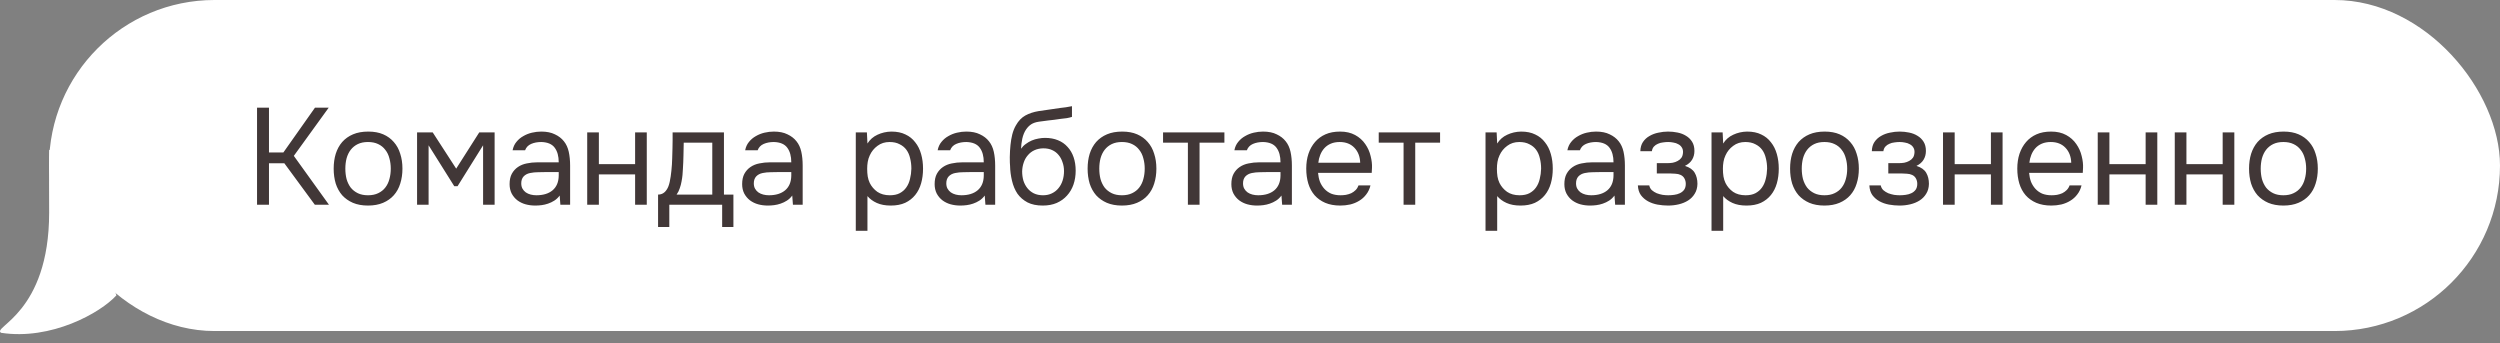
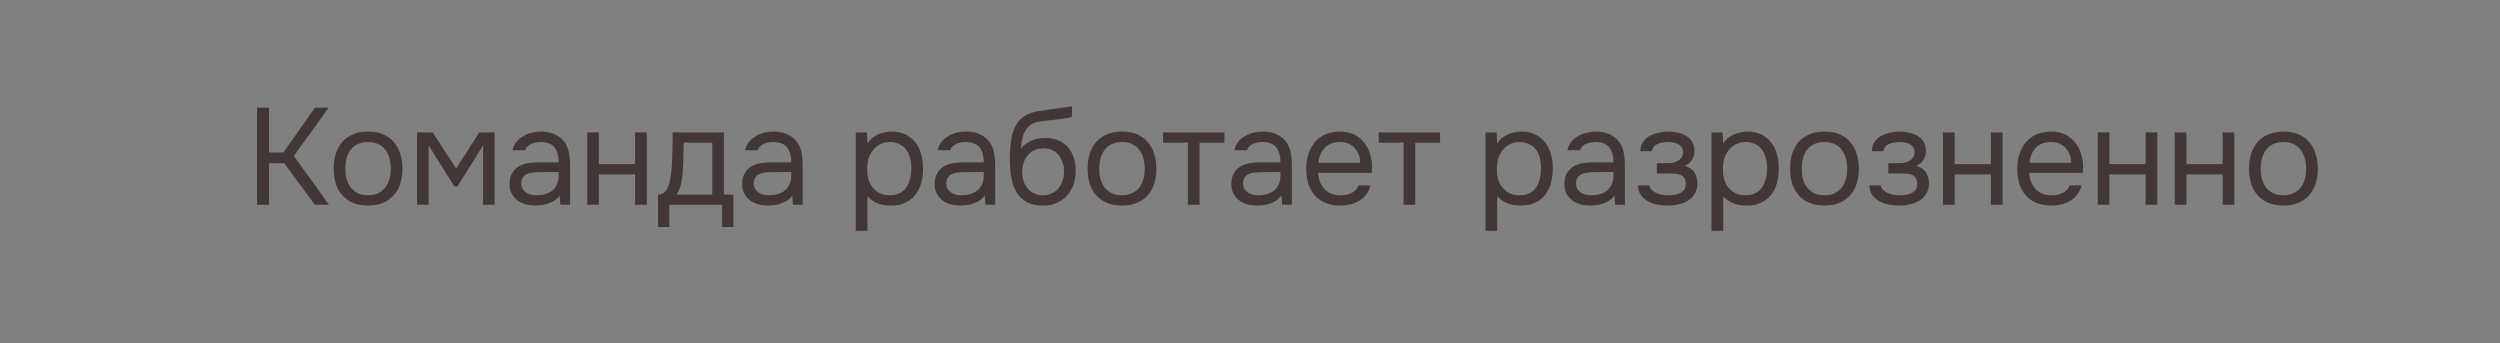
<svg xmlns="http://www.w3.org/2000/svg" width="255" height="35" viewBox="0 0 255 35" fill="none">
  <rect x="0" y="0" width="255" height="35" fill="#808080" stroke="none" />
-   <path d="M0.11 33.946C5.209 34.73 10.242 31.923 11.876 30.125C10.191 26.109 20.59 16.354 13.727 16.353C12.14 16.353 10.784 12.196 5.013 15.317C4.992 16.579 5.013 20.946 5.013 21.69C5.013 31.984 -0.87 33.354 0.11 33.946Z" fill="white" />
-   <rect x="5" width="250" height="33.765" rx="16.883" fill="white" />
  <path d="M27.436 20.883H26.218V10.985H27.436V15.549H28.906L32.126 10.985H33.526L29.97 15.899L33.554 20.883H32.112L29.004 16.655H27.436V20.883ZM37.563 13.421C38.151 13.421 38.659 13.514 39.089 13.701C39.518 13.887 39.877 14.149 40.167 14.485C40.465 14.821 40.685 15.222 40.825 15.689C40.974 16.146 41.049 16.65 41.049 17.201C41.049 17.751 40.974 18.26 40.825 18.727C40.685 19.184 40.465 19.581 40.167 19.917C39.877 20.243 39.513 20.5 39.075 20.687C38.636 20.873 38.123 20.967 37.535 20.967C36.947 20.967 36.433 20.873 35.995 20.687C35.565 20.5 35.201 20.243 34.903 19.917C34.613 19.581 34.394 19.184 34.245 18.727C34.105 18.26 34.035 17.751 34.035 17.201C34.035 16.65 34.105 16.146 34.245 15.689C34.394 15.222 34.613 14.821 34.903 14.485C35.201 14.149 35.57 13.887 36.009 13.701C36.447 13.514 36.965 13.421 37.563 13.421ZM37.535 19.917C37.936 19.917 38.281 19.847 38.571 19.707C38.869 19.567 39.112 19.375 39.299 19.133C39.495 18.881 39.635 18.591 39.719 18.265C39.812 17.938 39.859 17.583 39.859 17.201C39.859 16.827 39.812 16.477 39.719 16.151C39.635 15.815 39.495 15.525 39.299 15.283C39.112 15.031 38.869 14.835 38.571 14.695C38.281 14.555 37.936 14.485 37.535 14.485C37.133 14.485 36.788 14.555 36.499 14.695C36.209 14.835 35.967 15.031 35.771 15.283C35.584 15.525 35.444 15.815 35.351 16.151C35.267 16.477 35.225 16.827 35.225 17.201C35.225 17.583 35.267 17.938 35.351 18.265C35.444 18.591 35.584 18.881 35.771 19.133C35.967 19.375 36.209 19.567 36.499 19.707C36.788 19.847 37.133 19.917 37.535 19.917ZM42.541 13.505H44.137L46.531 17.201L48.883 13.505H50.451V20.883H49.275V14.821L46.671 18.993H46.335L43.717 14.821V20.883H42.541V13.505ZM57.088 19.945C56.929 20.159 56.747 20.332 56.542 20.463C56.337 20.593 56.122 20.696 55.898 20.771C55.683 20.845 55.464 20.897 55.24 20.925C55.025 20.953 54.81 20.967 54.596 20.967C54.251 20.967 53.924 20.925 53.616 20.841C53.308 20.757 53.028 20.621 52.776 20.435C52.533 20.248 52.337 20.015 52.188 19.735C52.048 19.455 51.978 19.137 51.978 18.783C51.978 18.363 52.053 18.013 52.202 17.733C52.361 17.443 52.571 17.21 52.832 17.033C53.093 16.855 53.392 16.734 53.728 16.669C54.073 16.594 54.437 16.557 54.82 16.557H56.99C56.99 15.931 56.855 15.437 56.584 15.073C56.313 14.699 55.856 14.503 55.212 14.485C54.82 14.485 54.474 14.55 54.176 14.681C53.877 14.811 53.672 15.026 53.56 15.325H52.286C52.351 14.989 52.482 14.704 52.678 14.471C52.874 14.228 53.107 14.032 53.378 13.883C53.648 13.724 53.943 13.607 54.26 13.533C54.577 13.458 54.895 13.421 55.212 13.421C55.763 13.421 56.224 13.514 56.598 13.701C56.98 13.878 57.288 14.116 57.522 14.415C57.755 14.704 57.919 15.059 58.012 15.479C58.105 15.899 58.152 16.37 58.152 16.893V20.883H57.158L57.088 19.945ZM55.688 17.551C55.464 17.551 55.203 17.555 54.904 17.565C54.614 17.565 54.334 17.593 54.064 17.649C53.793 17.705 53.574 17.821 53.406 17.999C53.247 18.176 53.168 18.409 53.168 18.699C53.168 18.913 53.21 19.095 53.294 19.245C53.378 19.394 53.49 19.52 53.63 19.623C53.779 19.725 53.947 19.8 54.134 19.847C54.321 19.893 54.512 19.917 54.708 19.917C55.408 19.917 55.959 19.749 56.36 19.413C56.77 19.067 56.98 18.568 56.99 17.915V17.551H55.688ZM59.895 20.883V13.505H61.085V16.739H64.781V13.505H65.971V20.883H64.781V17.789H61.085V20.883H59.895ZM68.593 15.129C68.602 14.858 68.606 14.587 68.606 14.317C68.606 14.046 68.606 13.775 68.606 13.505H73.843V19.847H74.808V23.151H73.66V20.883H68.27V23.151H67.123V19.847C67.496 19.847 67.79 19.679 68.004 19.343C68.135 19.156 68.238 18.89 68.312 18.545C68.387 18.19 68.443 17.817 68.481 17.425C68.527 16.995 68.555 16.571 68.564 16.151C68.583 15.721 68.593 15.381 68.593 15.129ZM72.653 14.555H69.74C69.731 14.947 69.722 15.385 69.713 15.871C69.703 16.356 69.684 16.809 69.656 17.229C69.647 17.415 69.633 17.621 69.615 17.845C69.596 18.059 69.563 18.283 69.516 18.517C69.479 18.741 69.418 18.969 69.335 19.203C69.26 19.436 69.153 19.651 69.013 19.847H72.653V14.555ZM80.809 19.945C80.651 20.159 80.469 20.332 80.263 20.463C80.058 20.593 79.843 20.696 79.619 20.771C79.405 20.845 79.185 20.897 78.961 20.925C78.747 20.953 78.532 20.967 78.317 20.967C77.972 20.967 77.645 20.925 77.337 20.841C77.029 20.757 76.749 20.621 76.497 20.435C76.255 20.248 76.059 20.015 75.909 19.735C75.769 19.455 75.699 19.137 75.699 18.783C75.699 18.363 75.774 18.013 75.923 17.733C76.082 17.443 76.292 17.21 76.553 17.033C76.815 16.855 77.113 16.734 77.449 16.669C77.795 16.594 78.159 16.557 78.541 16.557H80.711C80.711 15.931 80.576 15.437 80.305 15.073C80.035 14.699 79.577 14.503 78.933 14.485C78.541 14.485 78.196 14.55 77.897 14.681C77.599 14.811 77.393 15.026 77.281 15.325H76.007C76.073 14.989 76.203 14.704 76.399 14.471C76.595 14.228 76.829 14.032 77.099 13.883C77.37 13.724 77.664 13.607 77.981 13.533C78.299 13.458 78.616 13.421 78.933 13.421C79.484 13.421 79.946 13.514 80.319 13.701C80.702 13.878 81.01 14.116 81.243 14.415C81.477 14.704 81.64 15.059 81.733 15.479C81.827 15.899 81.873 16.37 81.873 16.893V20.883H80.879L80.809 19.945ZM79.409 17.551C79.185 17.551 78.924 17.555 78.625 17.565C78.336 17.565 78.056 17.593 77.785 17.649C77.515 17.705 77.295 17.821 77.127 17.999C76.969 18.176 76.889 18.409 76.889 18.699C76.889 18.913 76.931 19.095 77.015 19.245C77.099 19.394 77.211 19.52 77.351 19.623C77.501 19.725 77.669 19.8 77.855 19.847C78.042 19.893 78.233 19.917 78.429 19.917C79.129 19.917 79.68 19.749 80.081 19.413C80.492 19.067 80.702 18.568 80.711 17.915V17.551H79.409ZM88.48 23.543H87.29V13.505H88.424L88.48 14.639C88.732 14.237 89.073 13.939 89.502 13.743C89.941 13.537 90.412 13.43 90.916 13.421C91.486 13.421 91.966 13.519 92.358 13.715C92.76 13.901 93.091 14.167 93.352 14.513C93.623 14.849 93.824 15.25 93.954 15.717C94.085 16.174 94.15 16.669 94.15 17.201C94.15 17.742 94.085 18.241 93.954 18.699C93.824 19.156 93.623 19.553 93.352 19.889C93.082 20.225 92.741 20.491 92.33 20.687C91.92 20.873 91.43 20.967 90.86 20.967C90.3 20.967 89.824 20.878 89.432 20.701C89.04 20.523 88.723 20.29 88.48 20.001V23.543ZM90.762 19.917C91.164 19.917 91.5 19.847 91.77 19.707C92.05 19.557 92.274 19.361 92.442 19.119C92.62 18.867 92.746 18.577 92.82 18.251C92.904 17.924 92.951 17.574 92.96 17.201C92.96 16.827 92.918 16.477 92.834 16.151C92.76 15.815 92.634 15.525 92.456 15.283C92.279 15.04 92.046 14.849 91.756 14.709C91.476 14.559 91.136 14.485 90.734 14.485C90.258 14.485 89.848 14.615 89.502 14.877C89.157 15.129 88.896 15.451 88.718 15.843C88.616 16.057 88.546 16.281 88.508 16.515C88.471 16.739 88.452 16.972 88.452 17.215C88.452 17.495 88.471 17.756 88.508 17.999C88.546 18.232 88.616 18.456 88.718 18.671C88.896 19.025 89.152 19.324 89.488 19.567C89.834 19.8 90.258 19.917 90.762 19.917ZM100.443 19.945C100.284 20.159 100.102 20.332 99.897 20.463C99.692 20.593 99.477 20.696 99.253 20.771C99.038 20.845 98.819 20.897 98.595 20.925C98.38 20.953 98.165 20.967 97.951 20.967C97.606 20.967 97.279 20.925 96.971 20.841C96.663 20.757 96.383 20.621 96.131 20.435C95.888 20.248 95.692 20.015 95.543 19.735C95.403 19.455 95.333 19.137 95.333 18.783C95.333 18.363 95.407 18.013 95.557 17.733C95.716 17.443 95.925 17.21 96.187 17.033C96.448 16.855 96.747 16.734 97.083 16.669C97.428 16.594 97.792 16.557 98.175 16.557H100.345C100.345 15.931 100.21 15.437 99.939 15.073C99.668 14.699 99.211 14.503 98.567 14.485C98.175 14.485 97.829 14.55 97.531 14.681C97.232 14.811 97.027 15.026 96.915 15.325H95.641C95.706 14.989 95.837 14.704 96.033 14.471C96.229 14.228 96.462 14.032 96.733 13.883C97.004 13.724 97.297 13.607 97.615 13.533C97.932 13.458 98.249 13.421 98.567 13.421C99.118 13.421 99.579 13.514 99.953 13.701C100.336 13.878 100.644 14.116 100.877 14.415C101.11 14.704 101.274 15.059 101.367 15.479C101.46 15.899 101.507 16.37 101.507 16.893V20.883H100.513L100.443 19.945ZM99.043 17.551C98.819 17.551 98.558 17.555 98.259 17.565C97.969 17.565 97.689 17.593 97.419 17.649C97.148 17.705 96.929 17.821 96.761 17.999C96.602 18.176 96.523 18.409 96.523 18.699C96.523 18.913 96.565 19.095 96.649 19.245C96.733 19.394 96.845 19.52 96.985 19.623C97.134 19.725 97.302 19.8 97.489 19.847C97.675 19.893 97.867 19.917 98.063 19.917C98.763 19.917 99.314 19.749 99.715 19.413C100.126 19.067 100.336 18.568 100.345 17.915V17.551H99.043ZM104.147 15.171C104.287 14.975 104.45 14.811 104.637 14.681C104.823 14.541 105.024 14.424 105.239 14.331C105.463 14.237 105.687 14.172 105.91 14.135C106.144 14.088 106.368 14.065 106.583 14.065C107.087 14.065 107.53 14.144 107.913 14.303C108.305 14.461 108.631 14.69 108.893 14.989C109.163 15.278 109.369 15.628 109.508 16.039C109.649 16.449 109.719 16.907 109.719 17.411C109.719 17.915 109.644 18.386 109.495 18.825C109.345 19.254 109.126 19.627 108.837 19.945C108.557 20.262 108.207 20.514 107.787 20.701C107.376 20.878 106.9 20.967 106.359 20.967C105.743 20.967 105.225 20.859 104.805 20.645C104.385 20.421 104.044 20.127 103.783 19.763C103.531 19.389 103.344 18.946 103.223 18.433C103.101 17.919 103.036 17.415 103.027 16.921C103.008 16.771 102.999 16.473 102.999 16.025C103.008 15.567 103.031 15.157 103.069 14.793C103.106 14.419 103.167 14.06 103.251 13.715C103.344 13.36 103.47 13.047 103.629 12.777C103.881 12.329 104.198 11.997 104.581 11.783C104.973 11.568 105.421 11.419 105.925 11.335C106.083 11.307 106.438 11.255 106.989 11.181C107.549 11.097 107.931 11.041 108.137 11.013C108.314 10.994 108.505 10.971 108.711 10.943C108.925 10.905 109.135 10.868 109.341 10.831V11.923C109.201 11.969 109.028 12.011 108.823 12.049C108.617 12.077 108.384 12.105 108.123 12.133C107.936 12.161 107.74 12.189 107.535 12.217C107.339 12.235 107.133 12.259 106.919 12.287C106.713 12.305 106.396 12.347 105.967 12.413C105.649 12.459 105.388 12.548 105.183 12.679C104.987 12.809 104.814 12.982 104.665 13.197C104.487 13.458 104.357 13.775 104.273 14.149C104.198 14.513 104.156 14.853 104.147 15.171ZM106.387 19.917C106.732 19.917 107.035 19.851 107.297 19.721C107.567 19.59 107.791 19.413 107.969 19.189C108.155 18.965 108.295 18.703 108.389 18.405C108.482 18.106 108.529 17.789 108.529 17.453C108.529 17.126 108.477 16.823 108.375 16.543C108.281 16.253 108.146 16.006 107.969 15.801C107.791 15.586 107.577 15.423 107.325 15.311C107.073 15.189 106.765 15.129 106.401 15.129C106.065 15.138 105.766 15.203 105.505 15.325C105.243 15.446 105.019 15.619 104.833 15.843C104.646 16.057 104.506 16.309 104.413 16.599C104.319 16.879 104.268 17.173 104.259 17.481C104.259 17.807 104.301 18.12 104.385 18.419C104.478 18.708 104.613 18.965 104.791 19.189C104.968 19.413 105.187 19.59 105.449 19.721C105.719 19.851 106.032 19.917 106.387 19.917ZM114.465 13.421C115.053 13.421 115.562 13.514 115.991 13.701C116.42 13.887 116.78 14.149 117.069 14.485C117.368 14.821 117.587 15.222 117.727 15.689C117.876 16.146 117.951 16.65 117.951 17.201C117.951 17.751 117.876 18.26 117.727 18.727C117.587 19.184 117.368 19.581 117.069 19.917C116.78 20.243 116.416 20.5 115.977 20.687C115.538 20.873 115.025 20.967 114.437 20.967C113.849 20.967 113.336 20.873 112.897 20.687C112.468 20.5 112.104 20.243 111.805 19.917C111.516 19.581 111.296 19.184 111.147 18.727C111.007 18.26 110.937 17.751 110.937 17.201C110.937 16.65 111.007 16.146 111.147 15.689C111.296 15.222 111.516 14.821 111.805 14.485C112.104 14.149 112.472 13.887 112.911 13.701C113.35 13.514 113.868 13.421 114.465 13.421ZM114.437 19.917C114.838 19.917 115.184 19.847 115.473 19.707C115.772 19.567 116.014 19.375 116.201 19.133C116.397 18.881 116.537 18.591 116.621 18.265C116.714 17.938 116.761 17.583 116.761 17.201C116.761 16.827 116.714 16.477 116.621 16.151C116.537 15.815 116.397 15.525 116.201 15.283C116.014 15.031 115.772 14.835 115.473 14.695C115.184 14.555 114.838 14.485 114.437 14.485C114.036 14.485 113.69 14.555 113.401 14.695C113.112 14.835 112.869 15.031 112.673 15.283C112.486 15.525 112.346 15.815 112.253 16.151C112.169 16.477 112.127 16.827 112.127 17.201C112.127 17.583 112.169 17.938 112.253 18.265C112.346 18.591 112.486 18.881 112.673 19.133C112.869 19.375 113.112 19.567 113.401 19.707C113.69 19.847 114.036 19.917 114.437 19.917ZM124.889 13.505V14.555H122.355V20.883H121.165V14.555H118.631V13.505H124.889ZM130.709 19.945C130.55 20.159 130.368 20.332 130.163 20.463C129.958 20.593 129.743 20.696 129.519 20.771C129.304 20.845 129.085 20.897 128.861 20.925C128.646 20.953 128.432 20.967 128.217 20.967C127.872 20.967 127.545 20.925 127.237 20.841C126.929 20.757 126.649 20.621 126.397 20.435C126.154 20.248 125.958 20.015 125.809 19.735C125.669 19.455 125.599 19.137 125.599 18.783C125.599 18.363 125.674 18.013 125.823 17.733C125.982 17.443 126.192 17.21 126.453 17.033C126.714 16.855 127.013 16.734 127.349 16.669C127.694 16.594 128.058 16.557 128.441 16.557H130.611C130.611 15.931 130.476 15.437 130.205 15.073C129.934 14.699 129.477 14.503 128.833 14.485C128.441 14.485 128.096 14.55 127.797 14.681C127.498 14.811 127.293 15.026 127.181 15.325H125.907C125.972 14.989 126.103 14.704 126.299 14.471C126.495 14.228 126.728 14.032 126.999 13.883C127.27 13.724 127.564 13.607 127.881 13.533C128.198 13.458 128.516 13.421 128.833 13.421C129.384 13.421 129.846 13.514 130.219 13.701C130.602 13.878 130.91 14.116 131.143 14.415C131.376 14.704 131.54 15.059 131.633 15.479C131.726 15.899 131.773 16.37 131.773 16.893V20.883H130.779L130.709 19.945ZM129.309 17.551C129.085 17.551 128.824 17.555 128.525 17.565C128.236 17.565 127.956 17.593 127.685 17.649C127.414 17.705 127.195 17.821 127.027 17.999C126.868 18.176 126.789 18.409 126.789 18.699C126.789 18.913 126.831 19.095 126.915 19.245C126.999 19.394 127.111 19.52 127.251 19.623C127.4 19.725 127.568 19.8 127.755 19.847C127.942 19.893 128.133 19.917 128.329 19.917C129.029 19.917 129.58 19.749 129.981 19.413C130.392 19.067 130.602 18.568 130.611 17.915V17.551H129.309ZM134.441 17.635C134.469 17.961 134.534 18.265 134.637 18.545C134.749 18.815 134.898 19.053 135.085 19.259C135.271 19.464 135.5 19.627 135.771 19.749C136.051 19.861 136.373 19.917 136.737 19.917C136.914 19.917 137.096 19.903 137.283 19.875C137.479 19.837 137.661 19.781 137.829 19.707C137.997 19.623 138.146 19.515 138.277 19.385C138.407 19.254 138.505 19.095 138.571 18.909H139.789C139.705 19.263 139.56 19.571 139.355 19.833C139.159 20.094 138.921 20.309 138.641 20.477C138.37 20.645 138.067 20.771 137.731 20.855C137.395 20.929 137.054 20.967 136.709 20.967C136.121 20.967 135.607 20.873 135.169 20.687C134.739 20.5 134.38 20.243 134.091 19.917C133.801 19.581 133.587 19.184 133.447 18.727C133.307 18.26 133.237 17.751 133.237 17.201C133.237 16.65 133.311 16.146 133.461 15.689C133.619 15.222 133.843 14.821 134.133 14.485C134.422 14.149 134.777 13.887 135.197 13.701C135.617 13.514 136.116 13.421 136.695 13.421C137.283 13.421 137.791 13.537 138.221 13.771C138.65 14.004 138.995 14.312 139.257 14.695C139.518 15.068 139.7 15.474 139.803 15.913C139.915 16.351 139.961 16.757 139.943 17.131C139.943 17.215 139.938 17.299 139.929 17.383C139.929 17.467 139.924 17.551 139.915 17.635H134.441ZM138.739 16.599C138.72 15.973 138.524 15.465 138.151 15.073C137.777 14.681 137.278 14.485 136.653 14.485C136.307 14.485 136.004 14.541 135.743 14.653C135.481 14.765 135.262 14.919 135.085 15.115C134.907 15.311 134.767 15.539 134.665 15.801C134.562 16.053 134.497 16.319 134.469 16.599H138.739ZM146.888 13.505V14.555H144.354V20.883H143.164V14.555H140.63V13.505H146.888ZM152.713 23.543H151.523V13.505H152.657L152.713 14.639C152.965 14.237 153.306 13.939 153.735 13.743C154.174 13.537 154.645 13.43 155.149 13.421C155.718 13.421 156.199 13.519 156.591 13.715C156.992 13.901 157.324 14.167 157.585 14.513C157.856 14.849 158.056 15.25 158.187 15.717C158.318 16.174 158.383 16.669 158.383 17.201C158.383 17.742 158.318 18.241 158.187 18.699C158.056 19.156 157.856 19.553 157.585 19.889C157.314 20.225 156.974 20.491 156.563 20.687C156.152 20.873 155.662 20.967 155.093 20.967C154.533 20.967 154.057 20.878 153.665 20.701C153.273 20.523 152.956 20.29 152.713 20.001V23.543ZM154.995 19.917C155.396 19.917 155.732 19.847 156.003 19.707C156.283 19.557 156.507 19.361 156.675 19.119C156.852 18.867 156.978 18.577 157.053 18.251C157.137 17.924 157.184 17.574 157.193 17.201C157.193 16.827 157.151 16.477 157.067 16.151C156.992 15.815 156.866 15.525 156.689 15.283C156.512 15.04 156.278 14.849 155.989 14.709C155.709 14.559 155.368 14.485 154.967 14.485C154.491 14.485 154.08 14.615 153.735 14.877C153.39 15.129 153.128 15.451 152.951 15.843C152.848 16.057 152.778 16.281 152.741 16.515C152.704 16.739 152.685 16.972 152.685 17.215C152.685 17.495 152.704 17.756 152.741 17.999C152.778 18.232 152.848 18.456 152.951 18.671C153.128 19.025 153.385 19.324 153.721 19.567C154.066 19.8 154.491 19.917 154.995 19.917ZM164.676 19.945C164.517 20.159 164.335 20.332 164.13 20.463C163.924 20.593 163.71 20.696 163.486 20.771C163.271 20.845 163.052 20.897 162.828 20.925C162.613 20.953 162.398 20.967 162.184 20.967C161.838 20.967 161.512 20.925 161.204 20.841C160.896 20.757 160.616 20.621 160.364 20.435C160.121 20.248 159.925 20.015 159.776 19.735C159.636 19.455 159.566 19.137 159.566 18.783C159.566 18.363 159.64 18.013 159.79 17.733C159.948 17.443 160.158 17.21 160.42 17.033C160.681 16.855 160.98 16.734 161.316 16.669C161.661 16.594 162.025 16.557 162.408 16.557H164.578C164.578 15.931 164.442 15.437 164.172 15.073C163.901 14.699 163.444 14.503 162.8 14.485C162.408 14.485 162.062 14.55 161.764 14.681C161.465 14.811 161.26 15.026 161.148 15.325H159.874C159.939 14.989 160.07 14.704 160.266 14.471C160.462 14.228 160.695 14.032 160.966 13.883C161.236 13.724 161.53 13.607 161.848 13.533C162.165 13.458 162.482 13.421 162.8 13.421C163.35 13.421 163.812 13.514 164.186 13.701C164.568 13.878 164.876 14.116 165.11 14.415C165.343 14.704 165.506 15.059 165.6 15.479C165.693 15.899 165.74 16.37 165.74 16.893V20.883H164.746L164.676 19.945ZM163.276 17.551C163.052 17.551 162.79 17.555 162.492 17.565C162.202 17.565 161.922 17.593 161.652 17.649C161.381 17.705 161.162 17.821 160.994 17.999C160.835 18.176 160.756 18.409 160.756 18.699C160.756 18.913 160.798 19.095 160.882 19.245C160.966 19.394 161.078 19.52 161.218 19.623C161.367 19.725 161.535 19.8 161.722 19.847C161.908 19.893 162.1 19.917 162.296 19.917C162.996 19.917 163.546 19.749 163.948 19.413C164.358 19.067 164.568 18.568 164.578 17.915V17.551H163.276ZM171.865 16.921C172.341 17.07 172.673 17.303 172.859 17.621C173.046 17.938 173.139 18.316 173.139 18.755C173.13 19.147 173.037 19.483 172.859 19.763C172.691 20.043 172.467 20.271 172.187 20.449C171.907 20.626 171.59 20.757 171.235 20.841C170.881 20.925 170.517 20.967 170.143 20.967C169.789 20.967 169.429 20.934 169.065 20.869C168.711 20.803 168.389 20.691 168.099 20.533C167.81 20.374 167.567 20.164 167.371 19.903C167.185 19.641 167.082 19.31 167.063 18.909H168.225C168.263 19.105 168.351 19.268 168.491 19.399C168.631 19.52 168.795 19.623 168.981 19.707C169.177 19.781 169.378 19.837 169.583 19.875C169.798 19.903 169.989 19.917 170.157 19.917C170.353 19.917 170.554 19.903 170.759 19.875C170.974 19.847 171.17 19.791 171.347 19.707C171.525 19.623 171.669 19.506 171.781 19.357C171.893 19.198 171.949 18.997 171.949 18.755C171.949 18.559 171.907 18.381 171.823 18.223C171.739 18.055 171.609 17.929 171.431 17.845C171.273 17.77 171.091 17.728 170.885 17.719C170.68 17.7 170.489 17.691 170.311 17.691H168.995V16.641H170.073C170.251 16.641 170.433 16.627 170.619 16.599C170.806 16.561 170.974 16.501 171.123 16.417C171.282 16.333 171.408 16.225 171.501 16.095C171.604 15.955 171.66 15.759 171.669 15.507C171.669 15.311 171.623 15.147 171.529 15.017C171.445 14.886 171.329 14.783 171.179 14.709C171.039 14.625 170.876 14.569 170.689 14.541C170.512 14.503 170.335 14.485 170.157 14.485C169.989 14.485 169.812 14.499 169.625 14.527C169.439 14.545 169.266 14.592 169.107 14.667C168.949 14.732 168.813 14.825 168.701 14.947C168.589 15.068 168.519 15.227 168.491 15.423H167.315C167.325 15.049 167.413 14.737 167.581 14.485C167.759 14.223 167.983 14.018 168.253 13.869C168.524 13.71 168.823 13.598 169.149 13.533C169.485 13.458 169.817 13.421 170.143 13.421C170.47 13.421 170.792 13.453 171.109 13.519C171.436 13.584 171.725 13.696 171.977 13.855C172.229 14.004 172.435 14.205 172.593 14.457C172.752 14.709 172.831 15.021 172.831 15.395C172.831 15.731 172.752 16.029 172.593 16.291C172.435 16.552 172.192 16.762 171.865 16.921ZM175.765 23.543H174.575V13.505H175.709L175.765 14.639C176.017 14.237 176.357 13.939 176.787 13.743C177.225 13.537 177.697 13.43 178.201 13.421C178.77 13.421 179.251 13.519 179.643 13.715C180.044 13.901 180.375 14.167 180.637 14.513C180.907 14.849 181.108 15.25 181.239 15.717C181.369 16.174 181.435 16.669 181.435 17.201C181.435 17.742 181.369 18.241 181.239 18.699C181.108 19.156 180.907 19.553 180.637 19.889C180.366 20.225 180.025 20.491 179.615 20.687C179.204 20.873 178.714 20.967 178.145 20.967C177.585 20.967 177.109 20.878 176.717 20.701C176.325 20.523 176.007 20.29 175.765 20.001V23.543ZM178.047 19.917C178.448 19.917 178.784 19.847 179.055 19.707C179.335 19.557 179.559 19.361 179.727 19.119C179.904 18.867 180.03 18.577 180.105 18.251C180.189 17.924 180.235 17.574 180.245 17.201C180.245 16.827 180.203 16.477 180.119 16.151C180.044 15.815 179.918 15.525 179.741 15.283C179.563 15.04 179.33 14.849 179.041 14.709C178.761 14.559 178.42 14.485 178.019 14.485C177.543 14.485 177.132 14.615 176.787 14.877C176.441 15.129 176.18 15.451 176.003 15.843C175.9 16.057 175.83 16.281 175.793 16.515C175.755 16.739 175.737 16.972 175.737 17.215C175.737 17.495 175.755 17.756 175.793 17.999C175.83 18.232 175.9 18.456 176.003 18.671C176.18 19.025 176.437 19.324 176.773 19.567C177.118 19.8 177.543 19.917 178.047 19.917ZM186.117 13.421C186.705 13.421 187.214 13.514 187.643 13.701C188.073 13.887 188.432 14.149 188.721 14.485C189.02 14.821 189.239 15.222 189.379 15.689C189.529 16.146 189.603 16.65 189.603 17.201C189.603 17.751 189.529 18.26 189.379 18.727C189.239 19.184 189.02 19.581 188.721 19.917C188.432 20.243 188.068 20.5 187.629 20.687C187.191 20.873 186.677 20.967 186.089 20.967C185.501 20.967 184.988 20.873 184.549 20.687C184.12 20.5 183.756 20.243 183.457 19.917C183.168 19.581 182.949 19.184 182.799 18.727C182.659 18.26 182.589 17.751 182.589 17.201C182.589 16.65 182.659 16.146 182.799 15.689C182.949 15.222 183.168 14.821 183.457 14.485C183.756 14.149 184.125 13.887 184.563 13.701C185.002 13.514 185.52 13.421 186.117 13.421ZM186.089 19.917C186.491 19.917 186.836 19.847 187.125 19.707C187.424 19.567 187.667 19.375 187.853 19.133C188.049 18.881 188.189 18.591 188.273 18.265C188.367 17.938 188.413 17.583 188.413 17.201C188.413 16.827 188.367 16.477 188.273 16.151C188.189 15.815 188.049 15.525 187.853 15.283C187.667 15.031 187.424 14.835 187.125 14.695C186.836 14.555 186.491 14.485 186.089 14.485C185.688 14.485 185.343 14.555 185.053 14.695C184.764 14.835 184.521 15.031 184.325 15.283C184.139 15.525 183.999 15.815 183.905 16.151C183.821 16.477 183.779 16.827 183.779 17.201C183.779 17.583 183.821 17.938 183.905 18.265C183.999 18.591 184.139 18.881 184.325 19.133C184.521 19.375 184.764 19.567 185.053 19.707C185.343 19.847 185.688 19.917 186.089 19.917ZM195.477 16.921C195.953 17.07 196.285 17.303 196.471 17.621C196.658 17.938 196.751 18.316 196.751 18.755C196.742 19.147 196.649 19.483 196.471 19.763C196.303 20.043 196.079 20.271 195.799 20.449C195.519 20.626 195.202 20.757 194.847 20.841C194.493 20.925 194.129 20.967 193.755 20.967C193.401 20.967 193.041 20.934 192.677 20.869C192.323 20.803 192.001 20.691 191.711 20.533C191.422 20.374 191.179 20.164 190.983 19.903C190.797 19.641 190.694 19.31 190.675 18.909H191.837C191.875 19.105 191.963 19.268 192.103 19.399C192.243 19.52 192.407 19.623 192.593 19.707C192.789 19.781 192.99 19.837 193.195 19.875C193.41 19.903 193.601 19.917 193.769 19.917C193.965 19.917 194.166 19.903 194.371 19.875C194.586 19.847 194.782 19.791 194.959 19.707C195.137 19.623 195.281 19.506 195.393 19.357C195.505 19.198 195.561 18.997 195.561 18.755C195.561 18.559 195.519 18.381 195.435 18.223C195.351 18.055 195.221 17.929 195.043 17.845C194.885 17.77 194.703 17.728 194.497 17.719C194.292 17.7 194.101 17.691 193.923 17.691H192.607V16.641H193.685C193.863 16.641 194.045 16.627 194.231 16.599C194.418 16.561 194.586 16.501 194.735 16.417C194.894 16.333 195.02 16.225 195.113 16.095C195.216 15.955 195.272 15.759 195.281 15.507C195.281 15.311 195.235 15.147 195.141 15.017C195.057 14.886 194.941 14.783 194.791 14.709C194.651 14.625 194.488 14.569 194.301 14.541C194.124 14.503 193.947 14.485 193.769 14.485C193.601 14.485 193.424 14.499 193.237 14.527C193.051 14.545 192.878 14.592 192.719 14.667C192.561 14.732 192.425 14.825 192.313 14.947C192.201 15.068 192.131 15.227 192.103 15.423H190.927C190.937 15.049 191.025 14.737 191.193 14.485C191.371 14.223 191.595 14.018 191.865 13.869C192.136 13.71 192.435 13.598 192.761 13.533C193.097 13.458 193.429 13.421 193.755 13.421C194.082 13.421 194.404 13.453 194.721 13.519C195.048 13.584 195.337 13.696 195.589 13.855C195.841 14.004 196.047 14.205 196.205 14.457C196.364 14.709 196.443 15.021 196.443 15.395C196.443 15.731 196.364 16.029 196.205 16.291C196.047 16.552 195.804 16.762 195.477 16.921ZM198.187 20.883V13.505H199.377V16.739H203.073V13.505H204.263V20.883H203.073V17.789H199.377V20.883H198.187ZM206.968 17.635C206.996 17.961 207.061 18.265 207.164 18.545C207.276 18.815 207.425 19.053 207.612 19.259C207.799 19.464 208.027 19.627 208.298 19.749C208.578 19.861 208.9 19.917 209.264 19.917C209.441 19.917 209.623 19.903 209.81 19.875C210.006 19.837 210.188 19.781 210.356 19.707C210.524 19.623 210.673 19.515 210.804 19.385C210.935 19.254 211.033 19.095 211.098 18.909H212.316C212.232 19.263 212.087 19.571 211.882 19.833C211.686 20.094 211.448 20.309 211.168 20.477C210.897 20.645 210.594 20.771 210.258 20.855C209.922 20.929 209.581 20.967 209.236 20.967C208.648 20.967 208.135 20.873 207.696 20.687C207.267 20.5 206.907 20.243 206.618 19.917C206.329 19.581 206.114 19.184 205.974 18.727C205.834 18.26 205.764 17.751 205.764 17.201C205.764 16.65 205.839 16.146 205.988 15.689C206.147 15.222 206.371 14.821 206.66 14.485C206.949 14.149 207.304 13.887 207.724 13.701C208.144 13.514 208.643 13.421 209.222 13.421C209.81 13.421 210.319 13.537 210.748 13.771C211.177 14.004 211.523 14.312 211.784 14.695C212.045 15.068 212.227 15.474 212.33 15.913C212.442 16.351 212.489 16.757 212.47 17.131C212.47 17.215 212.465 17.299 212.456 17.383C212.456 17.467 212.451 17.551 212.442 17.635H206.968ZM211.266 16.599C211.247 15.973 211.051 15.465 210.678 15.073C210.305 14.681 209.805 14.485 209.18 14.485C208.835 14.485 208.531 14.541 208.27 14.653C208.009 14.765 207.789 14.919 207.612 15.115C207.435 15.311 207.295 15.539 207.192 15.801C207.089 16.053 207.024 16.319 206.996 16.599H211.266ZM213.969 20.883V13.505H215.159V16.739H218.855V13.505H220.045V20.883H218.855V17.789H215.159V20.883H213.969ZM221.826 20.883V13.505H223.016V16.739H226.712V13.505H227.902V20.883H226.712V17.789H223.016V20.883H221.826ZM232.931 13.421C233.519 13.421 234.028 13.514 234.457 13.701C234.887 13.887 235.246 14.149 235.535 14.485C235.834 14.821 236.053 15.222 236.193 15.689C236.343 16.146 236.417 16.65 236.417 17.201C236.417 17.751 236.343 18.26 236.193 18.727C236.053 19.184 235.834 19.581 235.535 19.917C235.246 20.243 234.882 20.5 234.443 20.687C234.005 20.873 233.491 20.967 232.903 20.967C232.315 20.967 231.802 20.873 231.363 20.687C230.934 20.5 230.57 20.243 230.271 19.917C229.982 19.581 229.763 19.184 229.613 18.727C229.473 18.26 229.403 17.751 229.403 17.201C229.403 16.65 229.473 16.146 229.613 15.689C229.763 15.222 229.982 14.821 230.271 14.485C230.57 14.149 230.939 13.887 231.377 13.701C231.816 13.514 232.334 13.421 232.931 13.421ZM232.903 19.917C233.305 19.917 233.65 19.847 233.939 19.707C234.238 19.567 234.481 19.375 234.667 19.133C234.863 18.881 235.003 18.591 235.087 18.265C235.181 17.938 235.227 17.583 235.227 17.201C235.227 16.827 235.181 16.477 235.087 16.151C235.003 15.815 234.863 15.525 234.667 15.283C234.481 15.031 234.238 14.835 233.939 14.695C233.65 14.555 233.305 14.485 232.903 14.485C232.502 14.485 232.157 14.555 231.867 14.695C231.578 14.835 231.335 15.031 231.139 15.283C230.953 15.525 230.813 15.815 230.719 16.151C230.635 16.477 230.593 16.827 230.593 17.201C230.593 17.583 230.635 17.938 230.719 18.265C230.813 18.591 230.953 18.881 231.139 19.133C231.335 19.375 231.578 19.567 231.867 19.707C232.157 19.847 232.502 19.917 232.903 19.917Z" fill="#413737" />
</svg>